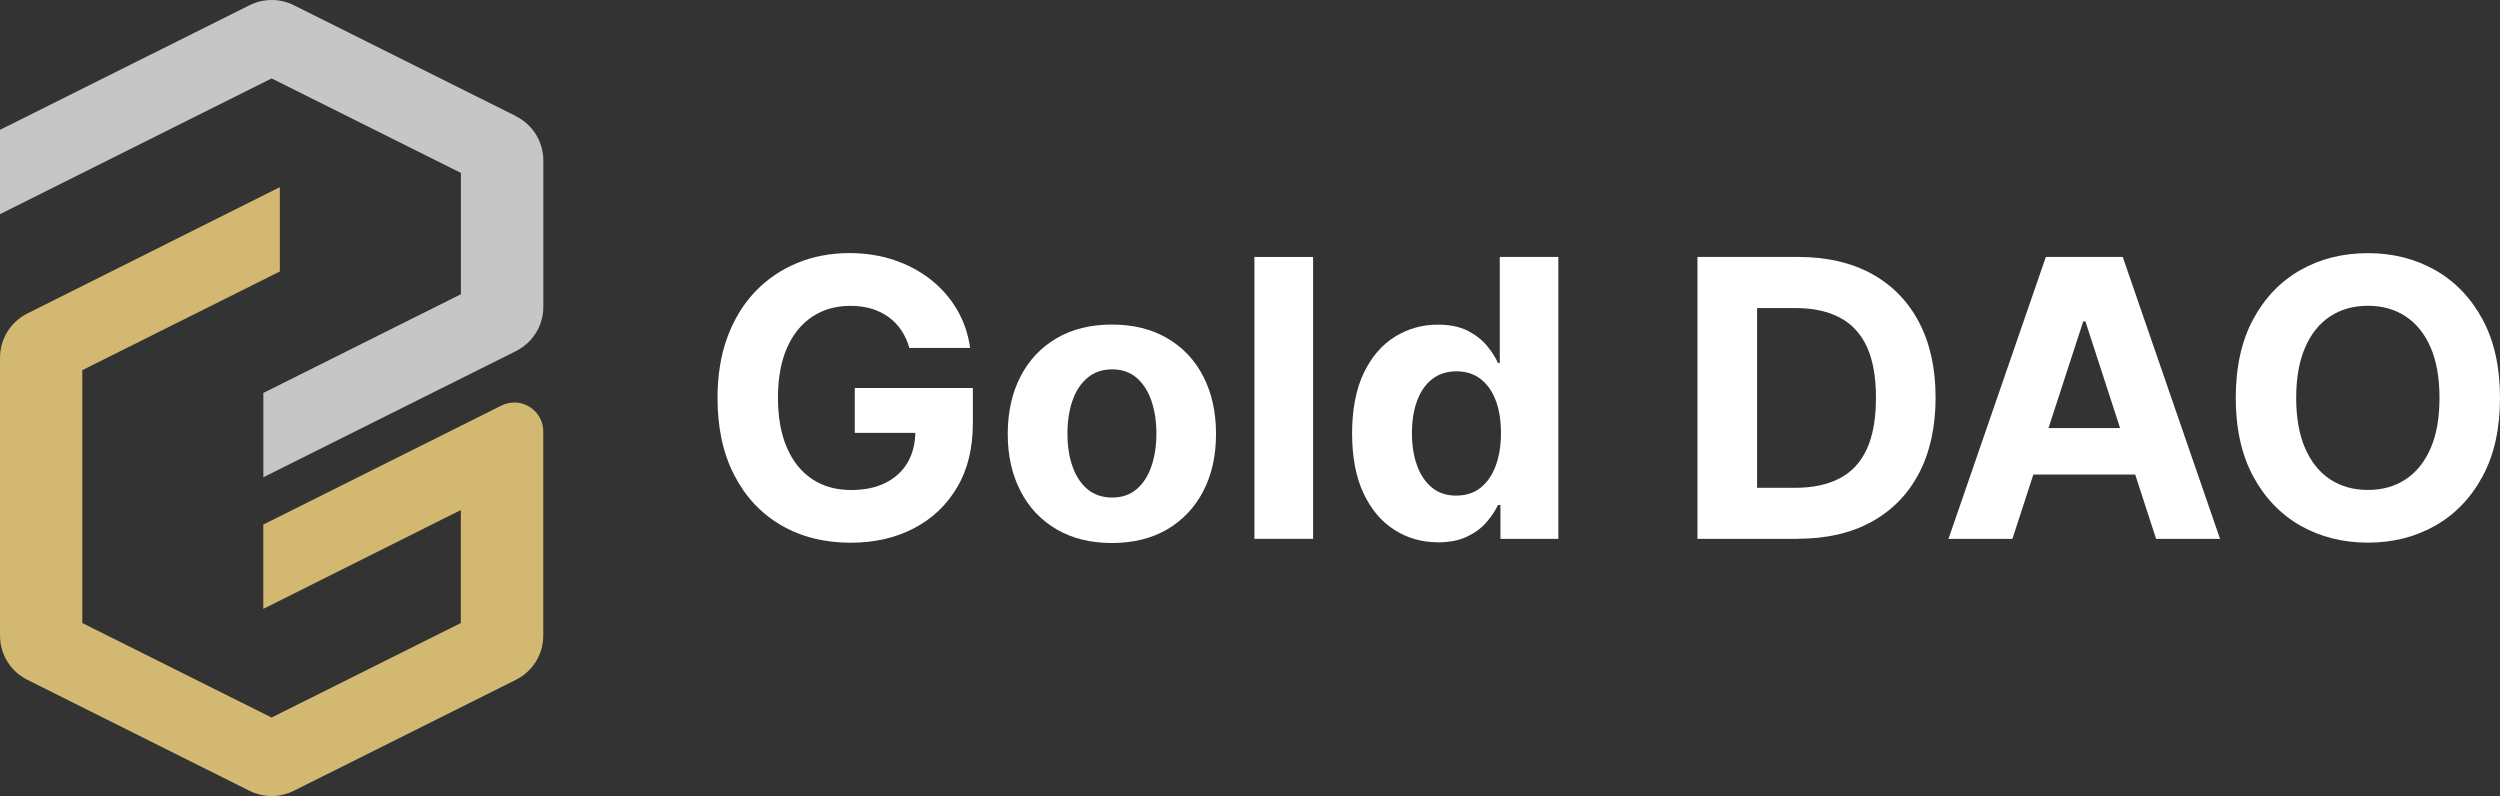
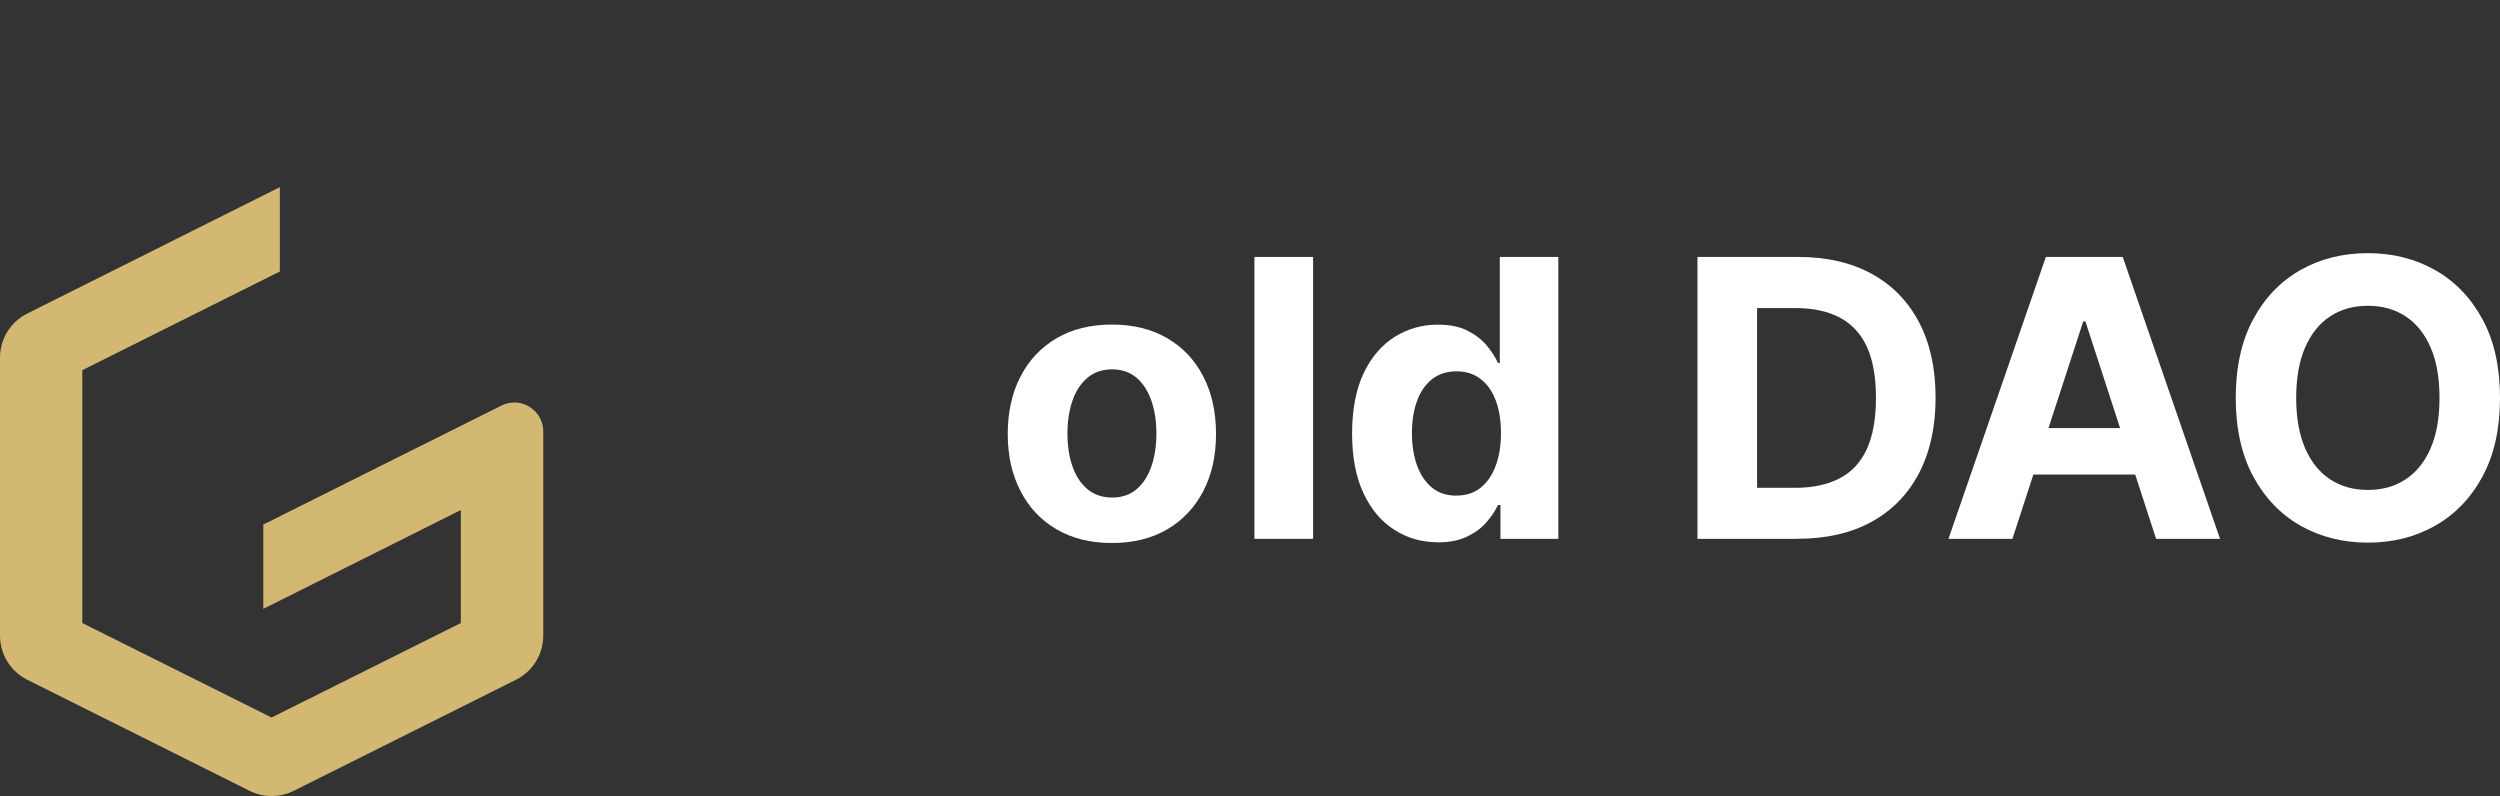
<svg xmlns="http://www.w3.org/2000/svg" width="179" height="57" viewBox="0 0 179 57" fill="none">
  <rect x="0" y="0" width="179" height="57" fill="#333333" stroke="none" />
  <path d="M36.824 28.822C36.499 28.822 36.19 28.895 35.891 29.042L19.182 37.393L18.852 37.555V43.594L19.711 43.165L32.995 36.519V44.609L19.444 51.375L5.893 44.609V26.504L19.706 19.602L20.036 19.44V13.401L19.177 13.83L1.97 22.438C0.754 23.045 0 24.264 0 25.619V45.498C0 46.854 0.754 48.078 1.97 48.68L17.857 56.618C18.349 56.864 18.899 56.995 19.449 56.995C19.999 56.995 20.549 56.864 21.041 56.618L36.928 48.68C38.144 48.073 38.898 46.854 38.898 45.498V30.894C38.898 29.748 37.965 28.817 36.818 28.817L36.824 28.822Z" fill="#D3B871" />
-   <path d="M36.934 8.31L21.047 0.377C20.554 0.131 20.004 0 19.454 0C18.904 0 18.354 0.131 17.862 0.377L0.33 9.131L0 9.293V15.332L0.859 14.903L19.449 5.615L33 12.381V21.067L19.187 27.969L18.857 28.131V34.17L19.716 33.741L36.934 25.143C38.149 24.536 38.903 23.317 38.903 21.962V11.502C38.903 10.146 38.149 8.922 36.934 8.32V8.31Z" fill="#C6C6C6" />
-   <path d="M65.114 24.918C64.973 24.442 64.784 24.013 64.533 23.647C64.282 23.275 63.978 22.961 63.622 22.7C63.265 22.443 62.857 22.244 62.401 22.103C61.945 21.967 61.443 21.899 60.887 21.899C59.855 21.899 58.949 22.155 58.169 22.668C57.394 23.181 56.781 23.924 56.351 24.902C55.922 25.881 55.702 27.069 55.702 28.476C55.702 29.884 55.916 31.077 56.346 32.061C56.775 33.045 57.378 33.793 58.163 34.311C58.949 34.829 59.871 35.085 60.934 35.085C61.904 35.085 62.726 34.913 63.412 34.567C64.098 34.222 64.627 33.735 64.994 33.102C65.355 32.474 65.539 31.726 65.539 30.868L66.408 30.993H61.202V27.78H69.656V30.323C69.656 32.097 69.284 33.62 68.53 34.892C67.781 36.163 66.749 37.142 65.434 37.827C64.119 38.513 62.611 38.858 60.913 38.858C59.017 38.858 57.357 38.44 55.922 37.602C54.486 36.765 53.371 35.572 52.575 34.023C51.773 32.474 51.375 30.637 51.375 28.508C51.375 26.87 51.611 25.41 52.087 24.128C52.564 22.846 53.234 21.752 54.093 20.858C54.953 19.968 55.958 19.288 57.1 18.822C58.242 18.356 59.483 18.121 60.819 18.121C61.961 18.121 63.03 18.288 64.014 18.618C64.999 18.948 65.879 19.419 66.644 20.02C67.409 20.622 68.037 21.344 68.524 22.171C69.011 23.003 69.321 23.919 69.462 24.913H65.12L65.114 24.918Z" fill="white" />
  <path d="M79.613 38.879C78.079 38.879 76.758 38.55 75.643 37.895C74.527 37.241 73.668 36.331 73.066 35.153C72.458 33.981 72.154 32.621 72.154 31.072C72.154 29.523 72.458 28.136 73.066 26.964C73.668 25.792 74.532 24.876 75.643 24.222C76.753 23.568 78.079 23.238 79.613 23.238C81.148 23.238 82.468 23.568 83.584 24.222C84.699 24.876 85.558 25.787 86.161 26.964C86.763 28.136 87.067 29.507 87.067 31.072C87.067 32.636 86.763 33.981 86.161 35.153C85.553 36.326 84.694 37.241 83.584 37.895C82.468 38.55 81.143 38.879 79.613 38.879ZM79.634 35.624C80.331 35.624 80.912 35.425 81.379 35.028C81.845 34.63 82.201 34.086 82.437 33.395C82.677 32.705 82.798 31.92 82.798 31.041C82.798 30.161 82.677 29.377 82.437 28.686C82.196 27.995 81.845 27.446 81.379 27.048C80.912 26.65 80.331 26.446 79.634 26.446C78.938 26.446 78.34 26.645 77.864 27.048C77.387 27.451 77.026 27.995 76.79 28.686C76.549 29.377 76.429 30.156 76.429 31.041C76.429 31.925 76.549 32.71 76.79 33.395C77.031 34.081 77.387 34.63 77.864 35.028C78.34 35.425 78.932 35.624 79.634 35.624Z" fill="white" />
  <path d="M94.018 18.398V38.581H89.817V18.398H94.018Z" fill="white" />
  <path d="M102.954 38.827C101.801 38.827 100.759 38.529 99.832 37.932C98.9 37.341 98.161 36.462 97.621 35.305C97.077 34.143 96.81 32.72 96.81 31.03C96.81 29.34 97.092 27.849 97.648 26.697C98.203 25.546 98.952 24.683 99.879 24.107C100.811 23.532 101.833 23.244 102.943 23.244C103.792 23.244 104.499 23.39 105.07 23.673C105.636 23.961 106.097 24.316 106.453 24.74C106.804 25.164 107.071 25.583 107.254 25.986H107.385V18.398H111.576V38.581H107.432V36.158H107.254C107.055 36.582 106.778 36.995 106.421 37.403C106.065 37.817 105.599 38.157 105.033 38.424C104.468 38.696 103.771 38.832 102.959 38.832L102.954 38.827ZM104.284 35.483C104.96 35.483 105.536 35.3 106.002 34.928C106.469 34.557 106.835 34.039 107.087 33.364C107.338 32.694 107.469 31.909 107.469 31.009C107.469 30.109 107.343 29.324 107.092 28.665C106.846 28.006 106.479 27.493 106.008 27.132C105.536 26.77 104.96 26.587 104.284 26.587C103.609 26.587 103.011 26.776 102.535 27.147C102.063 27.524 101.702 28.042 101.461 28.707C101.215 29.371 101.094 30.14 101.094 31.014C101.094 31.888 101.22 32.673 101.466 33.343C101.712 34.018 102.074 34.541 102.54 34.923C103.006 35.3 103.588 35.488 104.279 35.488L104.284 35.483Z" fill="white" />
  <path d="M128.699 38.581H121.538V18.398H128.761C130.794 18.398 132.543 18.801 134.01 19.602C135.477 20.408 136.608 21.564 137.399 23.066C138.19 24.568 138.588 26.373 138.588 28.466C138.588 30.559 138.19 32.375 137.399 33.887C136.608 35.394 135.471 36.556 133.994 37.367C132.517 38.178 130.752 38.576 128.704 38.576L128.699 38.581ZM125.807 34.928H128.52C129.783 34.928 130.846 34.703 131.71 34.253C132.575 33.809 133.224 33.107 133.664 32.155C134.099 31.208 134.319 29.978 134.319 28.476C134.319 26.975 134.099 25.766 133.664 24.819C133.224 23.877 132.575 23.181 131.716 22.731C130.857 22.281 129.793 22.056 128.531 22.056H125.807V34.928Z" fill="white" />
  <path d="M144.089 38.581H139.511L146.483 18.398H151.988L158.954 38.581H154.376L149.316 23.014H149.159L144.089 38.581ZM143.806 30.648H154.617V33.976H143.806V30.648Z" fill="white" />
-   <path d="M179 28.487C179 30.685 178.586 32.563 177.753 34.107C176.92 35.651 175.789 36.828 174.359 37.639C172.929 38.45 171.321 38.853 169.54 38.853C167.759 38.853 166.135 38.445 164.705 37.634C163.281 36.817 162.149 35.635 161.322 34.096C160.494 32.553 160.08 30.685 160.08 28.487C160.08 26.289 160.494 24.411 161.322 22.872C162.149 21.328 163.281 20.151 164.705 19.34C166.13 18.529 167.743 18.126 169.54 18.126C171.337 18.126 172.929 18.534 174.359 19.34C175.789 20.151 176.92 21.334 177.753 22.872C178.586 24.416 179 26.289 179 28.487ZM174.668 28.487C174.668 27.064 174.459 25.86 174.034 24.881C173.61 23.903 173.013 23.16 172.243 22.652C171.473 22.145 170.572 21.894 169.54 21.894C168.508 21.894 167.607 22.145 166.837 22.652C166.067 23.16 165.47 23.903 165.046 24.881C164.621 25.86 164.407 27.064 164.407 28.487C164.407 29.91 164.621 31.114 165.046 32.092C165.47 33.071 166.067 33.814 166.837 34.321C167.607 34.829 168.508 35.08 169.54 35.08C170.572 35.08 171.473 34.829 172.243 34.321C173.013 33.814 173.61 33.071 174.034 32.092C174.459 31.114 174.668 29.915 174.668 28.487Z" fill="white" />
+   <path d="M179 28.487C179 30.685 178.586 32.563 177.753 34.107C176.92 35.651 175.789 36.828 174.359 37.639C172.929 38.45 171.321 38.853 169.54 38.853C167.759 38.853 166.135 38.445 164.705 37.634C163.281 36.817 162.149 35.635 161.322 34.096C160.494 32.553 160.08 30.685 160.08 28.487C160.08 26.289 160.494 24.411 161.322 22.872C162.149 21.328 163.281 20.151 164.705 19.34C166.13 18.529 167.743 18.126 169.54 18.126C171.337 18.126 172.929 18.534 174.359 19.34C175.789 20.151 176.92 21.334 177.753 22.872C178.586 24.416 179 26.289 179 28.487M174.668 28.487C174.668 27.064 174.459 25.86 174.034 24.881C173.61 23.903 173.013 23.16 172.243 22.652C171.473 22.145 170.572 21.894 169.54 21.894C168.508 21.894 167.607 22.145 166.837 22.652C166.067 23.16 165.47 23.903 165.046 24.881C164.621 25.86 164.407 27.064 164.407 28.487C164.407 29.91 164.621 31.114 165.046 32.092C165.47 33.071 166.067 33.814 166.837 34.321C167.607 34.829 168.508 35.08 169.54 35.08C170.572 35.08 171.473 34.829 172.243 34.321C173.013 33.814 173.61 33.071 174.034 32.092C174.459 31.114 174.668 29.915 174.668 28.487Z" fill="white" />
</svg>